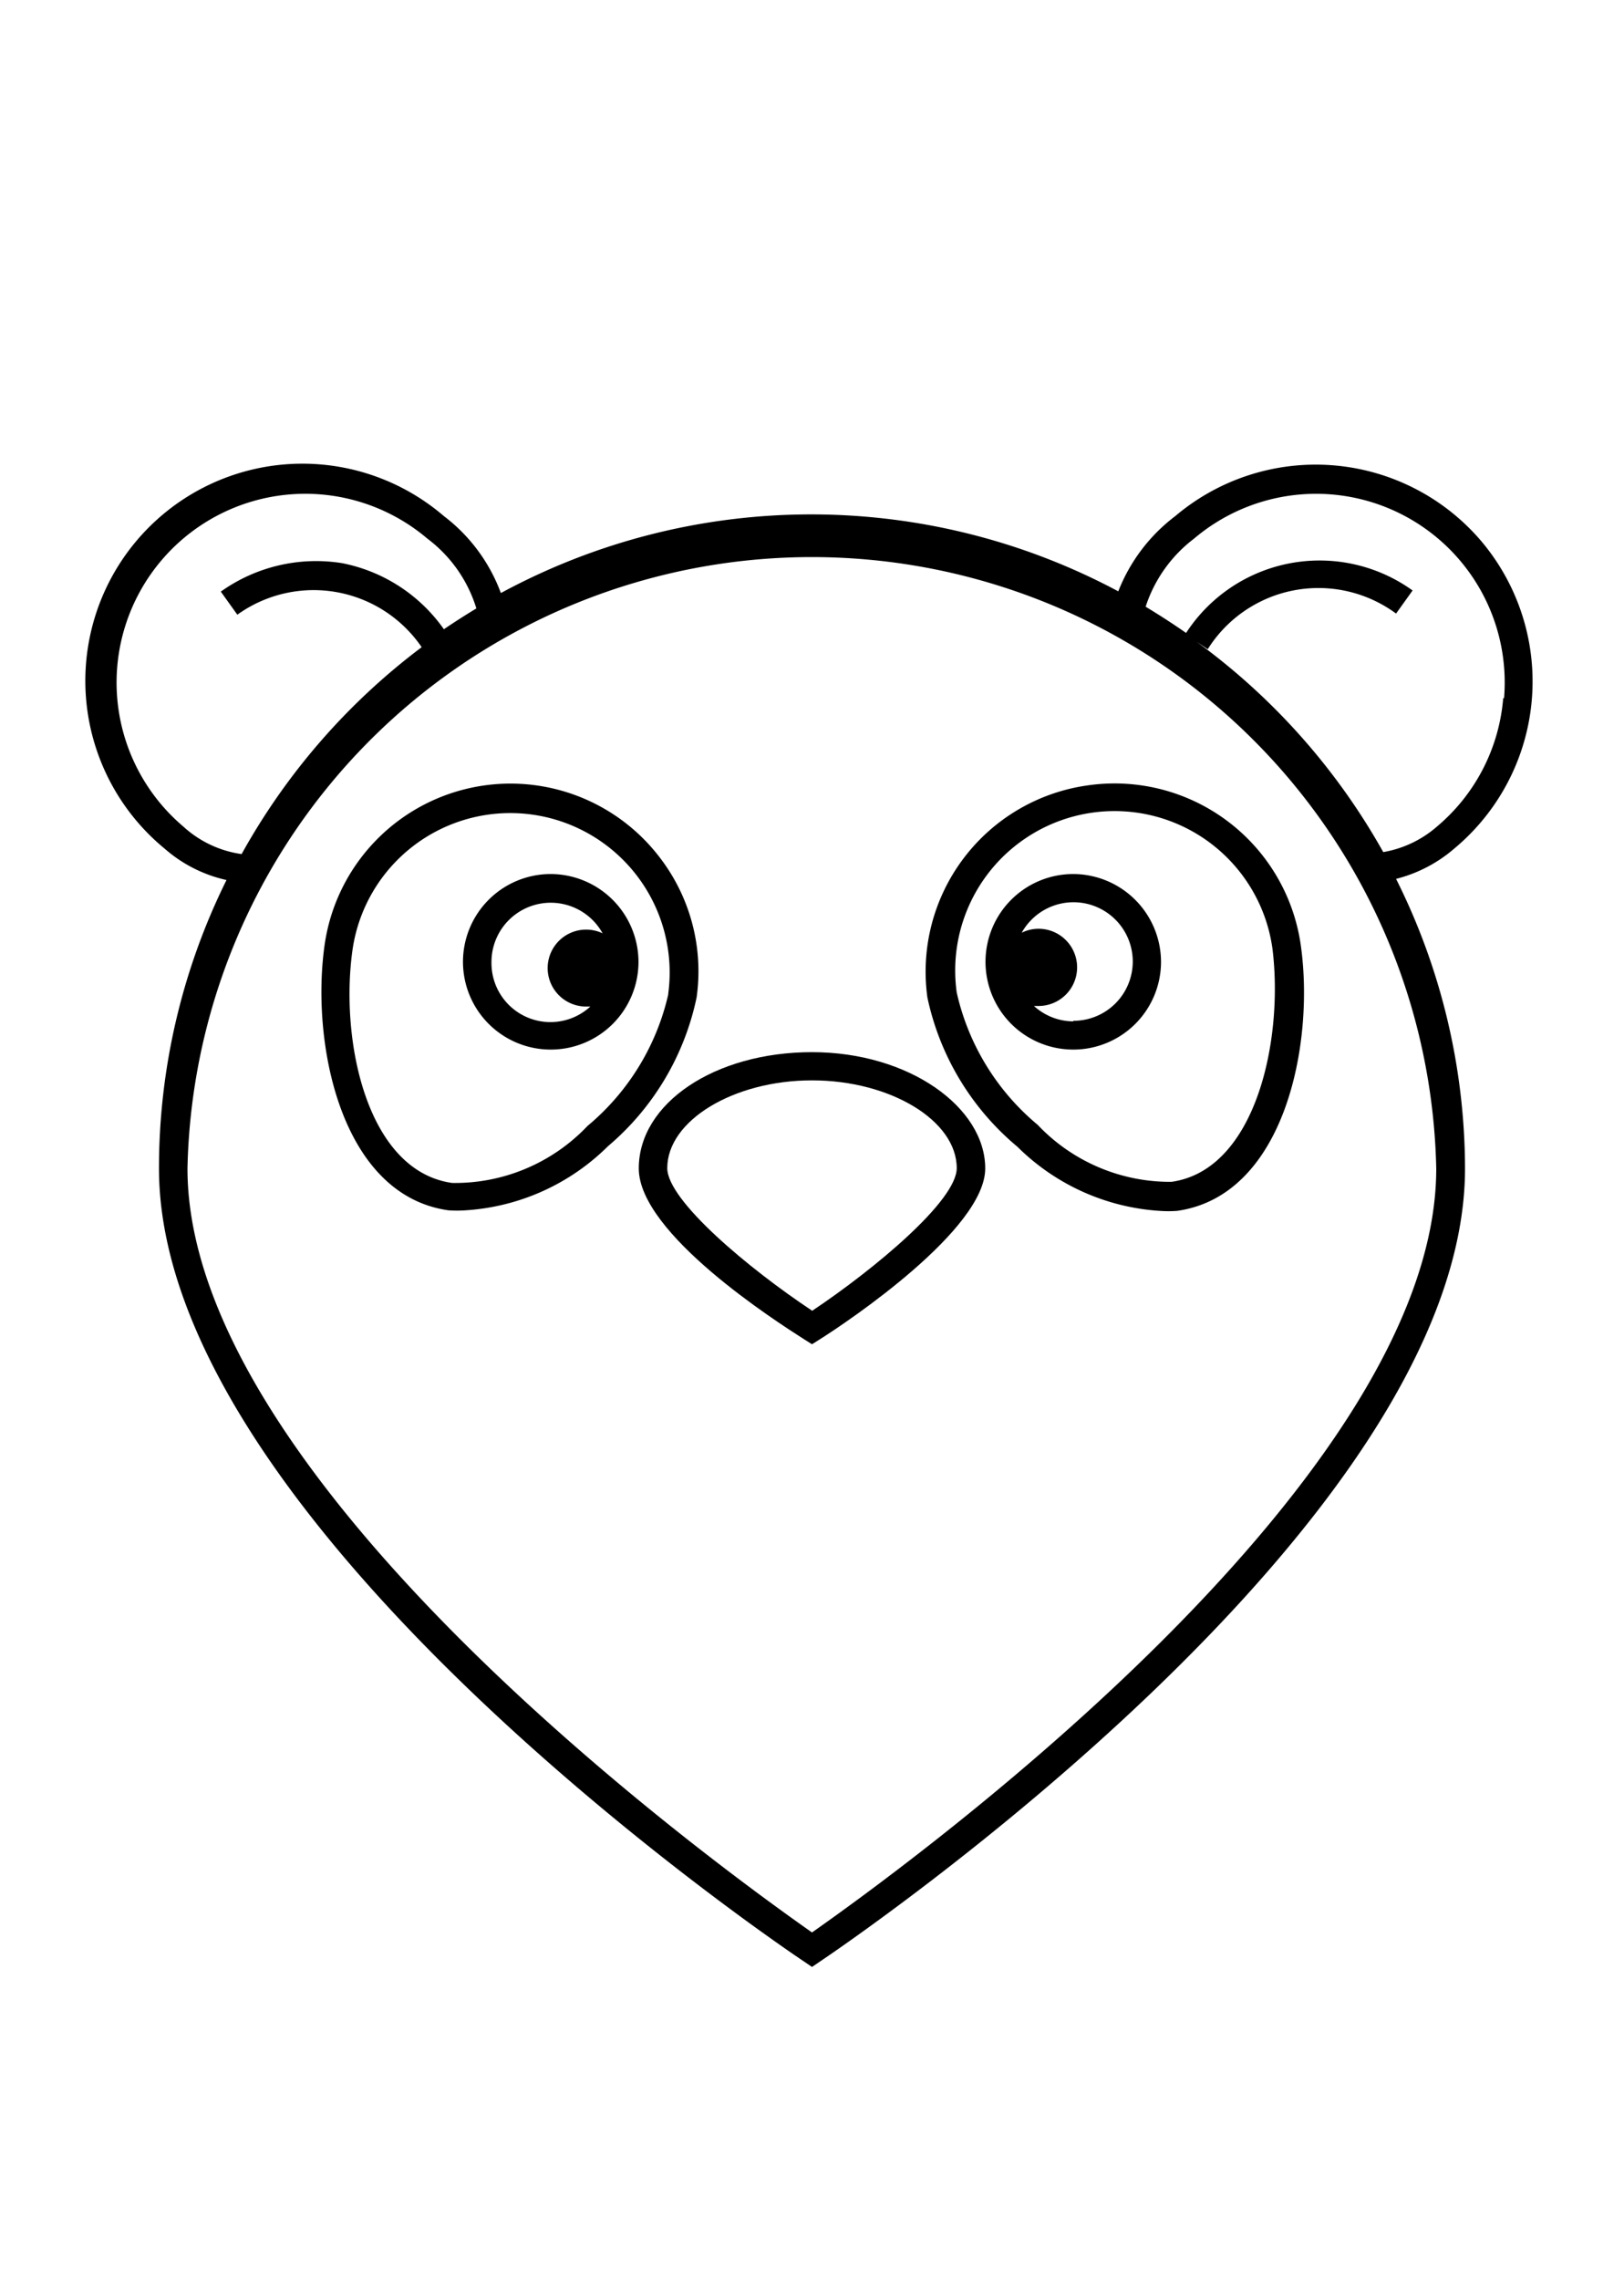
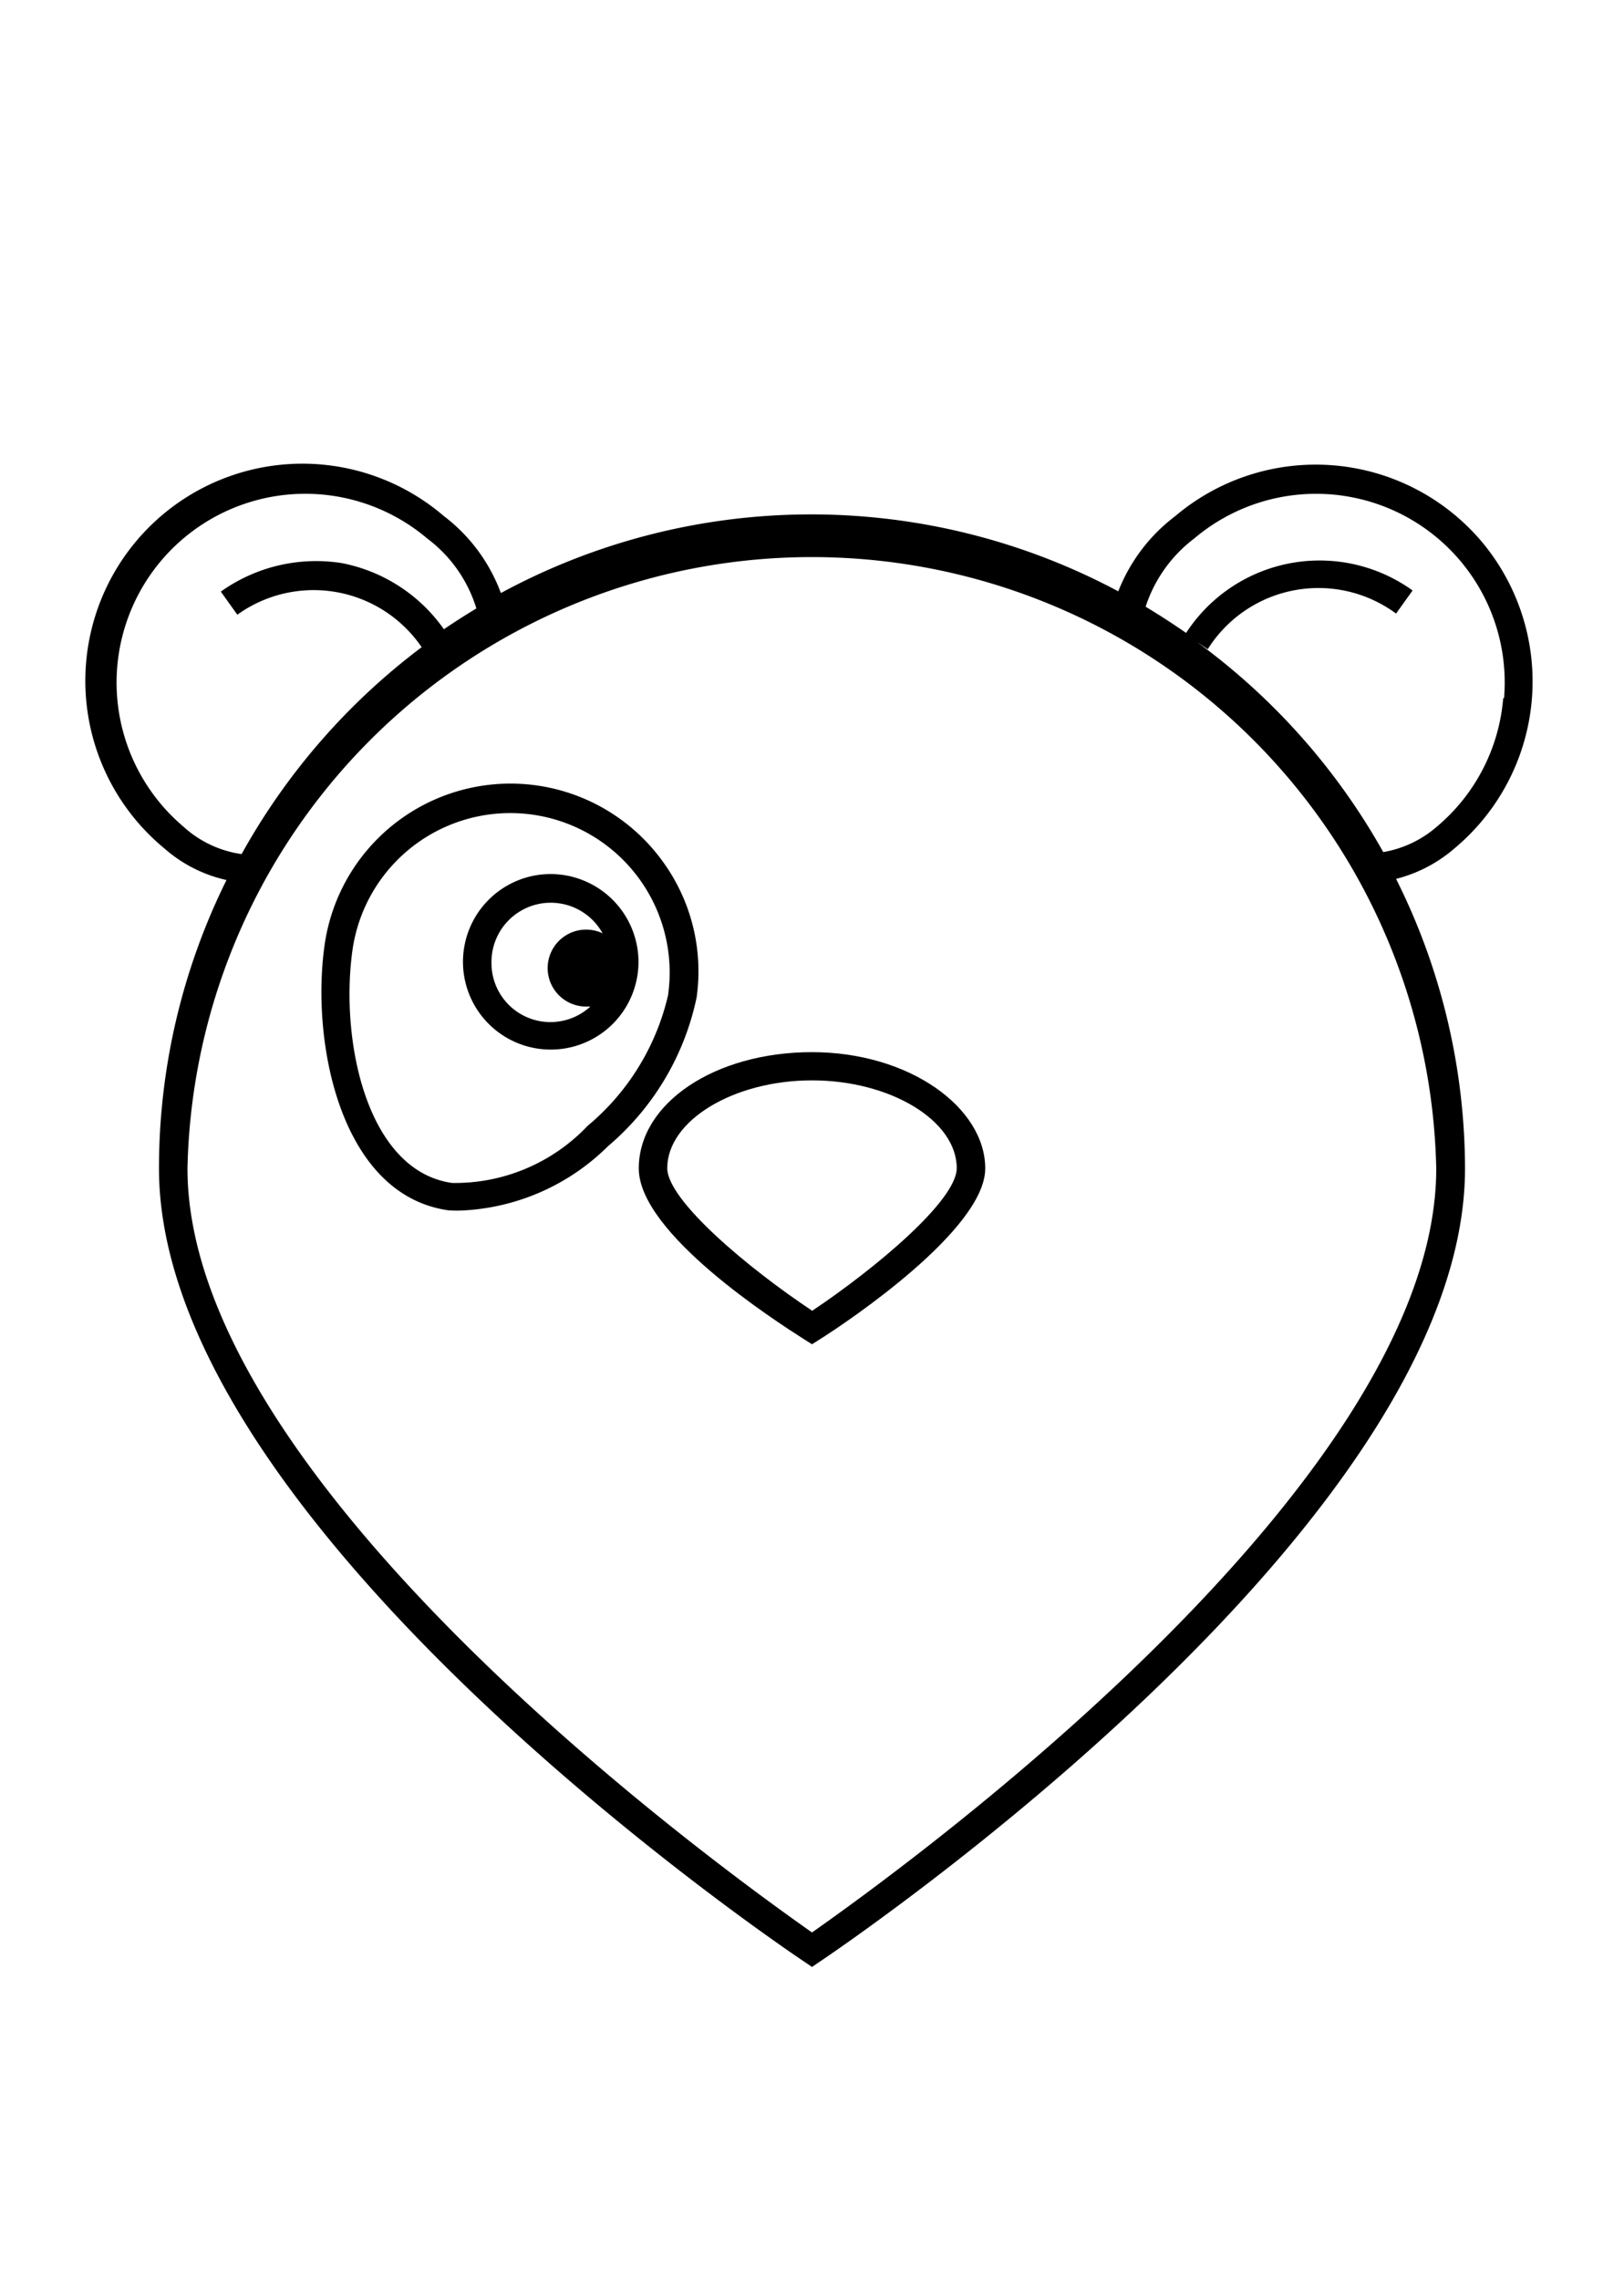
<svg xmlns="http://www.w3.org/2000/svg" data-name="Layer 1" id="Layer_1" viewBox="0 0 57 80">
  <defs>
    <style>.cls-1{fill:none;}</style>
  </defs>
  <title />
  <path class="cls-1" d="M28.5,37.92c-2.76,0-5.08,1.41-5.08,3.08,0,1.13,2.89,3.53,5.08,5,2.2-1.46,5.08-3.86,5.08-5C33.58,39.33,31.26,37.92,28.5,37.92Z" />
  <path class="cls-1" d="M37.67,31.67a2.08,2.08,0,0,0-1.81,1.08,1.34,1.34,0,0,1,.59-.14,1.35,1.35,0,0,1,0,2.71l-.16,0a2.08,2.08,0,1,0,1.38-3.63Z" />
-   <path class="cls-1" d="M18.7,28.55a5.59,5.59,0,0,0-6.32,4.76c-.44,3.15.53,7.74,3.5,8.16a6.41,6.41,0,0,0,4.75-2,8.45,8.45,0,0,0,2.84-4.64,5.59,5.59,0,0,0-4.76-6.32Zm.63,8.29a3.08,3.08,0,1,1,3.08-3.08A3.09,3.09,0,0,1,19.33,36.83Z" />
  <path class="cls-1" d="M20.56,35.31a1.35,1.35,0,1,1,.59-2.57,2.09,2.09,0,1,0-.43,2.55Z" />
  <path class="cls-1" d="M14.76,22.67a4.59,4.59,0,0,0-6.47-1.14l-.58-.81a5.76,5.76,0,0,1,4.25-1,5.71,5.71,0,0,1,3.61,2.33q.56-.38,1.14-.73A4.83,4.83,0,0,0,15,18.9,6.62,6.62,0,1,0,6.43,29a3.82,3.82,0,0,0,2,.92A23.08,23.08,0,0,1,14.76,22.67Z" />
  <path class="cls-1" d="M39.08,28.49a5.6,5.6,0,0,0-5.54,6.37,8.45,8.45,0,0,0,2.84,4.64,6.4,6.4,0,0,0,4.75,2c3-.42,3.94-5,3.5-8.16A5.6,5.6,0,0,0,39.08,28.49Zm-1.41,8.34a3.08,3.08,0,1,1,3.08-3.08A3.09,3.09,0,0,1,37.67,36.83Z" />
  <path class="cls-1" d="M28.5,19.08A21.94,21.94,0,0,0,6.58,41c0,11.24,19.35,25,21.92,26.81C31.07,66,50.42,52.23,50.42,41A21.94,21.94,0,0,0,28.5,19.08ZM21.29,40.25a7.79,7.79,0,0,1-5,2.25,4.29,4.29,0,0,1-.6,0c-3.78-.53-4.83-5.85-4.35-9.29A6.59,6.59,0,0,1,24.45,35,9.34,9.34,0,0,1,21.29,40.25ZM28.77,47l-.27.17L28.23,47c-1-.63-5.81-3.86-5.81-6s2.67-4.08,6.08-4.08,6.08,1.79,6.08,4.08S29.74,46.38,28.77,47Zm12.49-4.54a4.29,4.29,0,0,1-.6,0,7.79,7.79,0,0,1-5-2.25A9.34,9.34,0,0,1,32.55,35a6.59,6.59,0,0,1,13.06-1.83C46.09,36.6,45,41.93,41.26,42.46Z" />
  <path class="cls-1" d="M41.87,18.9a4.9,4.9,0,0,0-1.7,2.39q.73.43,1.42.92a5.59,5.59,0,0,1,7.95-1.49l-.58.81a4.59,4.59,0,0,0-6.54,1.24L42,22.52a23.08,23.08,0,0,1,6.52,7.4,3.86,3.86,0,0,0,1.89-.9A6.62,6.62,0,1,0,41.87,18.9Z" />
  <path d="M52,19a7.63,7.63,0,0,0-10.75-.89,6.09,6.09,0,0,0-2,2.64,22.87,22.87,0,0,0-21.67.06,6,6,0,0,0-2-2.7A7.62,7.62,0,1,0,5.78,29.78a4.9,4.9,0,0,0,2.17,1.1A22.77,22.77,0,0,0,5.58,41c0,12.5,21.71,27.21,22.64,27.83l.28.19.28-.19C29.7,68.21,51.42,53.5,51.42,41A22.77,22.77,0,0,0,49,30.84a5,5,0,0,0,2.05-1.07A7.63,7.63,0,0,0,52,19ZM6.43,29A6.62,6.62,0,1,1,15,18.9a4.83,4.83,0,0,1,1.72,2.45q-.58.35-1.14.73A5.71,5.71,0,0,0,12,19.76a5.76,5.76,0,0,0-4.25,1l.58.81a4.59,4.59,0,0,1,6.47,1.14,23.08,23.08,0,0,0-6.32,7.26A3.82,3.82,0,0,1,6.43,29ZM28.5,67.81C25.93,66,6.58,52.24,6.58,41a21.92,21.92,0,0,1,43.83,0C50.42,52.23,31.07,66,28.5,67.81ZM52.76,24.5A6.58,6.58,0,0,1,50.44,29a3.86,3.86,0,0,1-1.89.9A23.08,23.08,0,0,0,42,22.52l.39.26A4.59,4.59,0,0,1,49,21.53l.58-.81a5.59,5.59,0,0,0-7.95,1.49q-.69-.48-1.42-.92a4.9,4.9,0,0,1,1.7-2.39,6.62,6.62,0,0,1,10.88,5.6Z" />
  <path d="M28.5,36.92c-3.41,0-6.08,1.79-6.08,4.08s4.84,5.38,5.81,6l.27.17.27-.17c1-.63,5.81-3.86,5.81-6S31.91,36.92,28.5,36.92Zm0,9.07c-2.2-1.46-5.08-3.86-5.08-5,0-1.67,2.33-3.08,5.08-3.08s5.08,1.41,5.08,3.08C33.58,42.13,30.7,44.53,28.5,46Z" />
-   <path d="M38.17,27.56A6.6,6.6,0,0,0,32.55,35a9.34,9.34,0,0,0,3.16,5.24,7.79,7.79,0,0,0,5,2.25,4.29,4.29,0,0,0,.6,0c3.78-.53,4.83-5.85,4.35-9.29A6.6,6.6,0,0,0,38.17,27.56Zm3,13.91a6.4,6.4,0,0,1-4.75-2,8.45,8.45,0,0,1-2.84-4.64,5.59,5.59,0,1,1,11.08-1.55C45.06,36.46,44.09,41.05,41.12,41.47Z" />
-   <path d="M37.67,30.67a3.08,3.08,0,1,0,3.08,3.08A3.09,3.09,0,0,0,37.67,30.67Zm0,5.17a2.07,2.07,0,0,1-1.38-.54l.16,0a1.35,1.35,0,0,0,0-2.71,1.34,1.34,0,0,0-.59.14,2.08,2.08,0,1,1,1.81,3.09Z" />
  <path d="M23.18,30.12a6.59,6.59,0,0,0-11.79,3.06c-.48,3.43.57,8.76,4.35,9.29a4.29,4.29,0,0,0,.6,0,7.79,7.79,0,0,0,5-2.25A9.34,9.34,0,0,0,24.45,35,6.55,6.55,0,0,0,23.18,30.12Zm.28,4.75a8.45,8.45,0,0,1-2.84,4.64,6.41,6.41,0,0,1-4.75,2c-3-.42-3.94-5-3.5-8.16a5.59,5.59,0,1,1,11.08,1.55Z" />
  <path d="M19.33,30.67a3.08,3.08,0,1,0,3.08,3.08A3.09,3.09,0,0,0,19.33,30.67Zm-2.08,3.08a2.08,2.08,0,0,1,3.9-1,1.35,1.35,0,1,0-.59,2.57l.16,0a2.07,2.07,0,0,1-3.47-1.55Z" />
</svg>